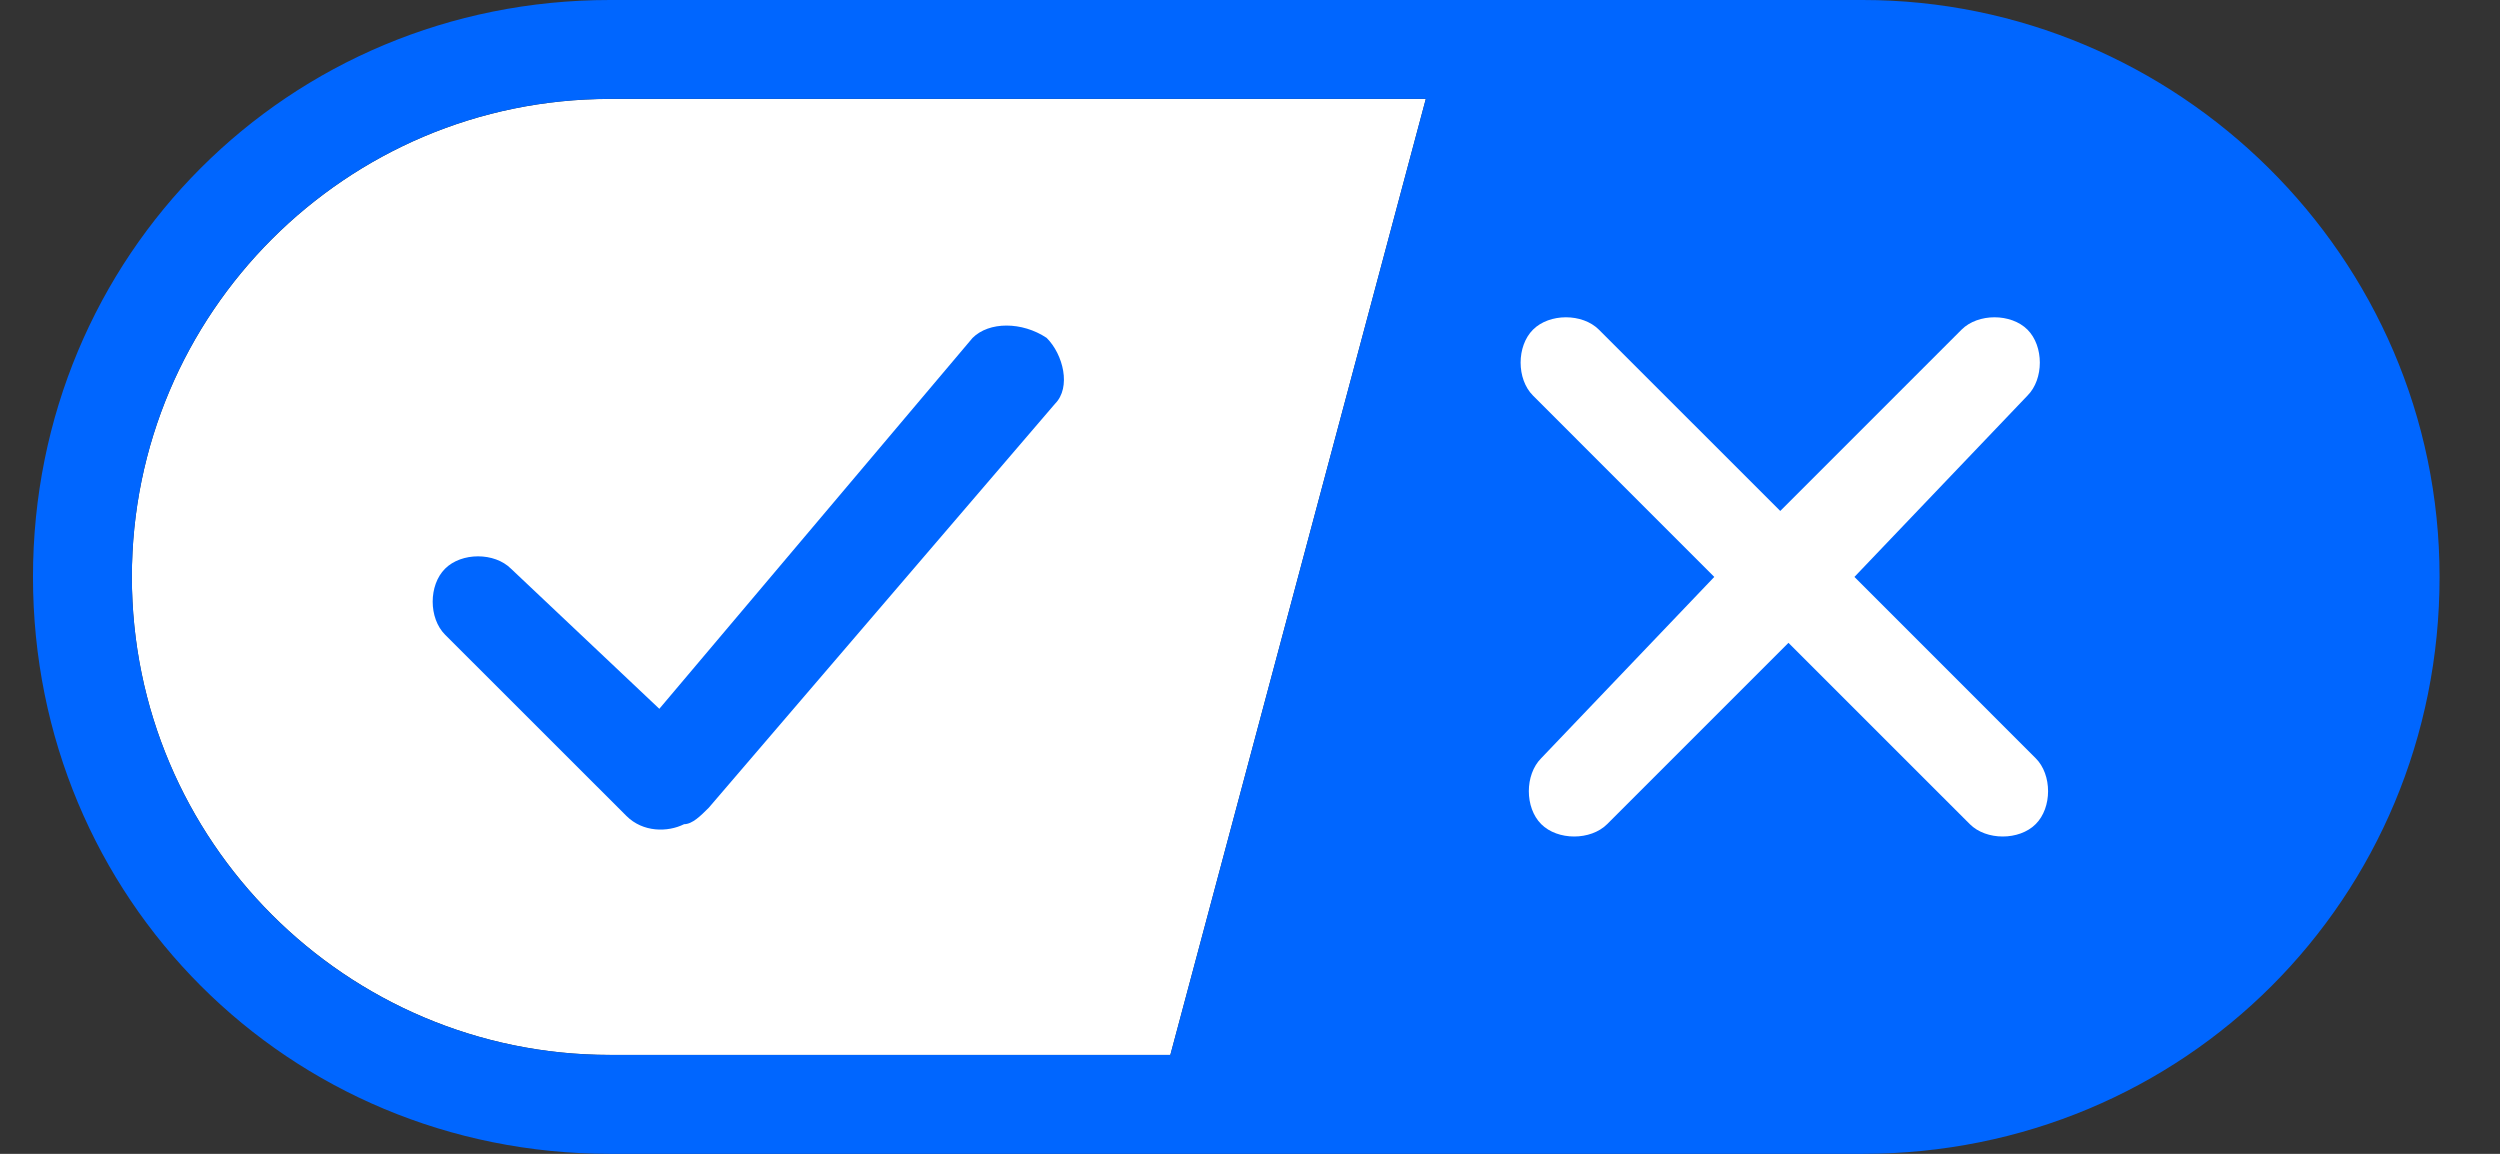
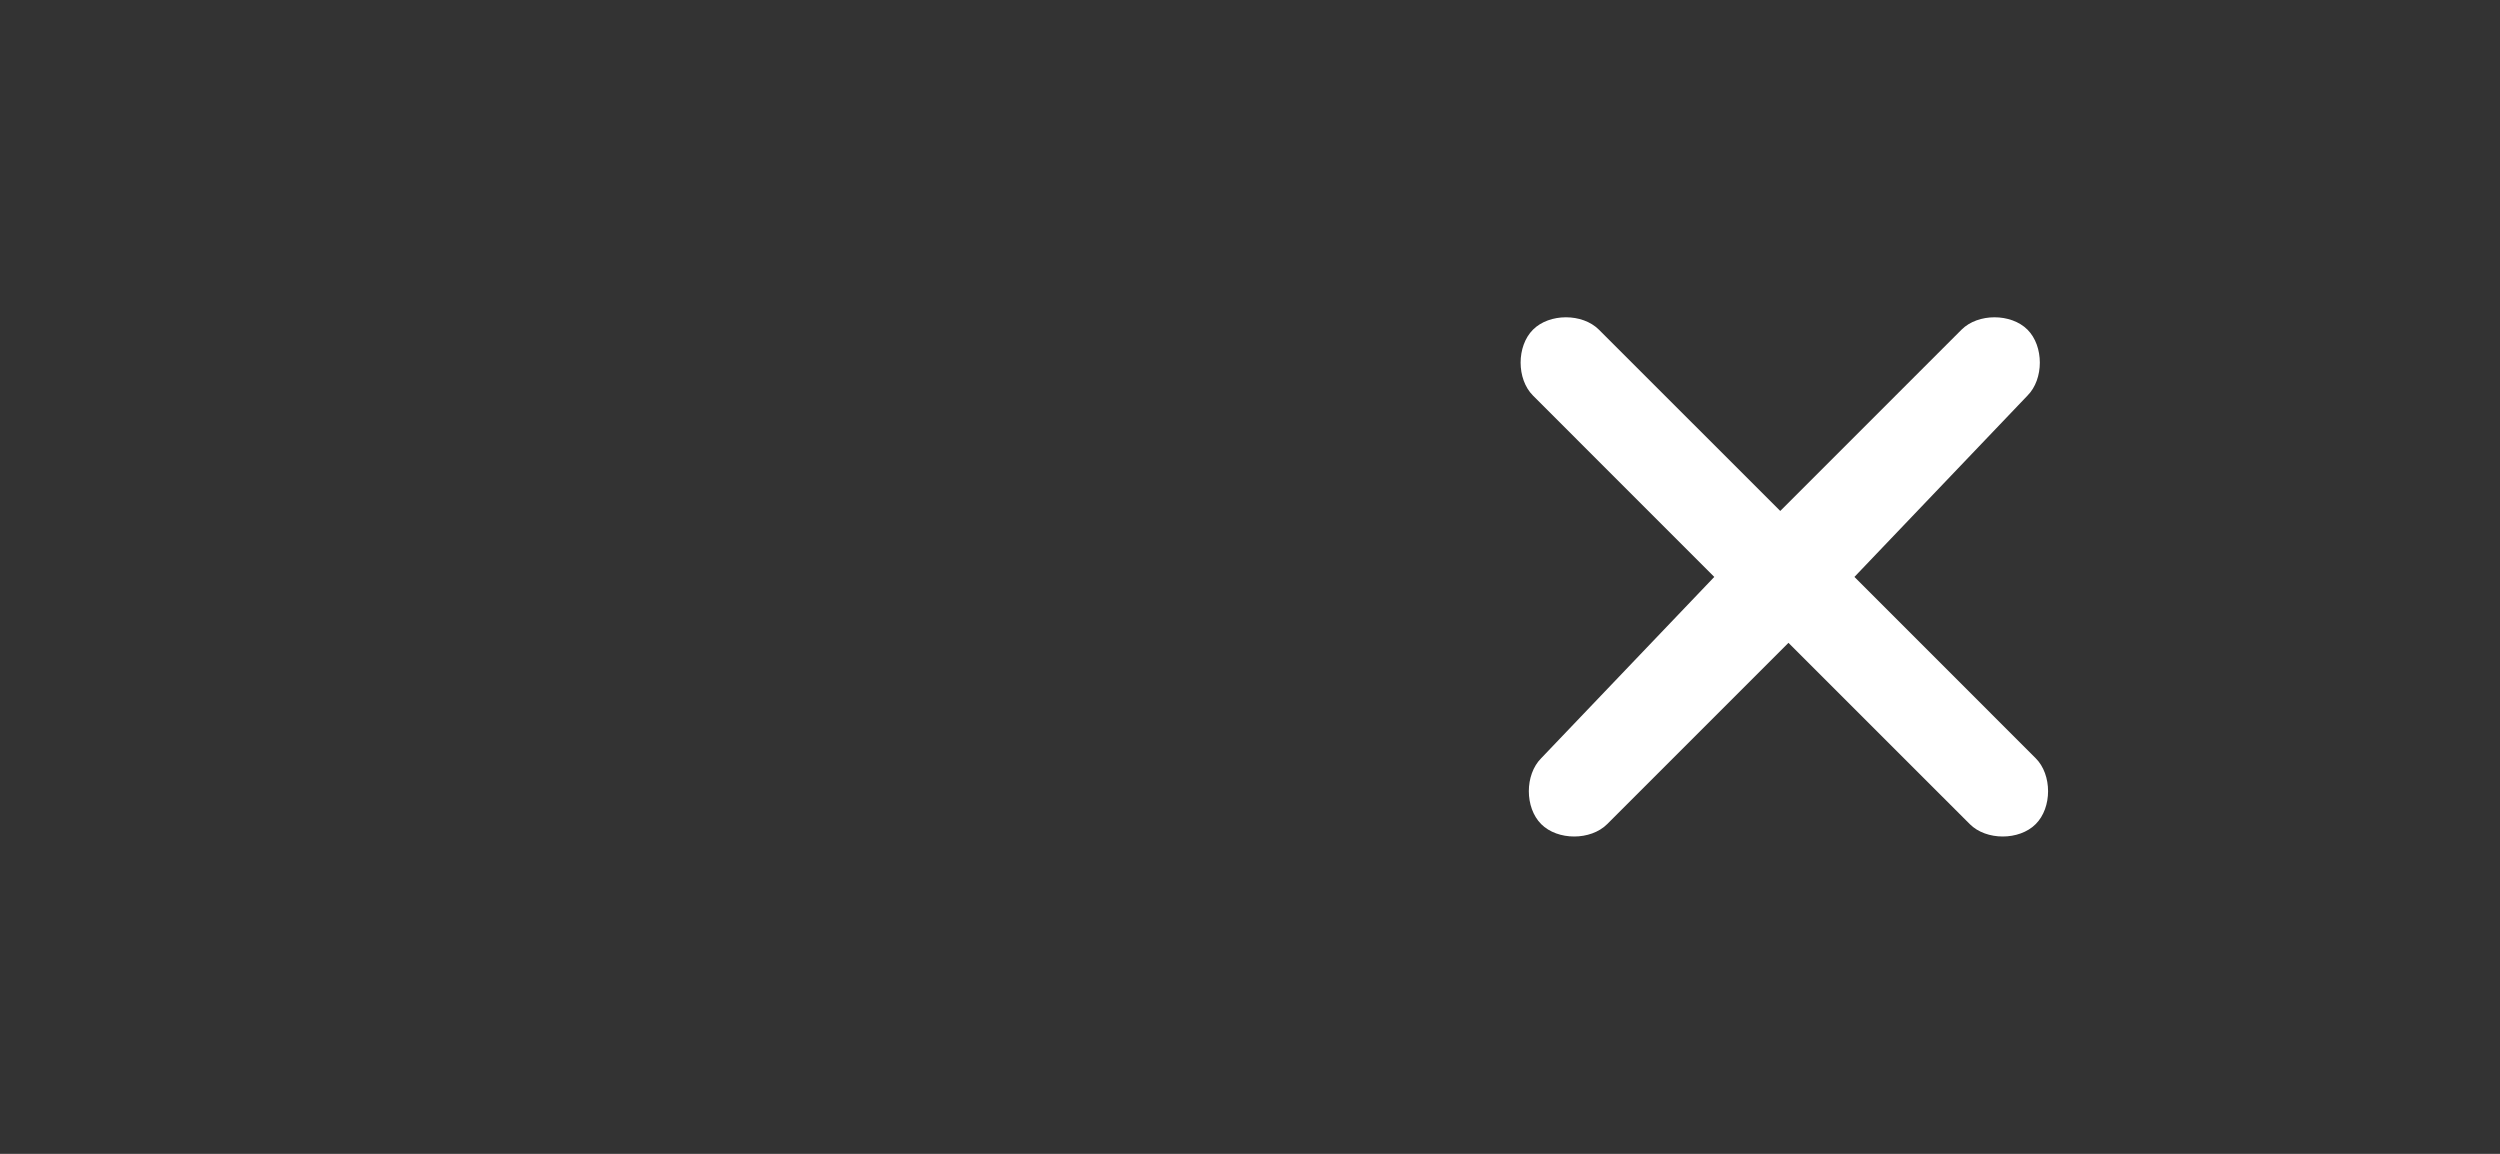
<svg xmlns="http://www.w3.org/2000/svg" width="52" height="24" viewBox="0 0 52 24" fill="none">
  <rect x="0" y="0" width="52" height="24" fill="#333333" stroke="none" />
-   <path fill-rule="evenodd" clip-rule="evenodd" d="M12.686 21.943h11.657l5.314-19.885H12.686C7.2 2.058 2.743 6.515 2.743 12c0 5.485 4.457 9.942 9.943 9.942z" fill="#fff" />
-   <path fill-rule="evenodd" clip-rule="evenodd" d="M38.743 0H12.686C6 0 .686 5.314.686 12s5.314 12 12 12h26.057c6.686 0 12-5.314 12-12s-5.486-12-12-12zm-36 12c0-5.486 4.457-9.943 9.943-9.943h16.971l-5.314 19.886H12.686c-5.486 0-9.943-4.457-9.943-9.943z" fill="#06F" />
  <path d="M42.172 6.857c.342.343.342 1.028 0 1.371L38.572 12l3.77 3.771c.344.343.344 1.029 0 1.371-.342.343-1.028.343-1.37 0L37.2 13.371l-3.771 3.771c-.343.343-1.029.343-1.372 0-.343-.342-.343-1.028 0-1.371l3.6-3.771-3.771-3.772c-.343-.343-.343-1.028 0-1.371.343-.343 1.028-.343 1.371 0l3.772 3.771L40.8 6.857c.343-.343 1.029-.343 1.372 0z" fill="#fff" />
-   <path d="M21.771 7.029c.343.342.515 1.028.172 1.371l-7.2 8.4c-.171.171-.343.343-.514.343-.343.171-.857.171-1.2-.172l-3.772-3.77c-.343-.344-.343-1.03 0-1.372.343-.343 1.029-.343 1.372 0l3.085 2.914 6.515-7.714c.343-.343 1.028-.343 1.543 0z" fill="#06F" />
</svg>